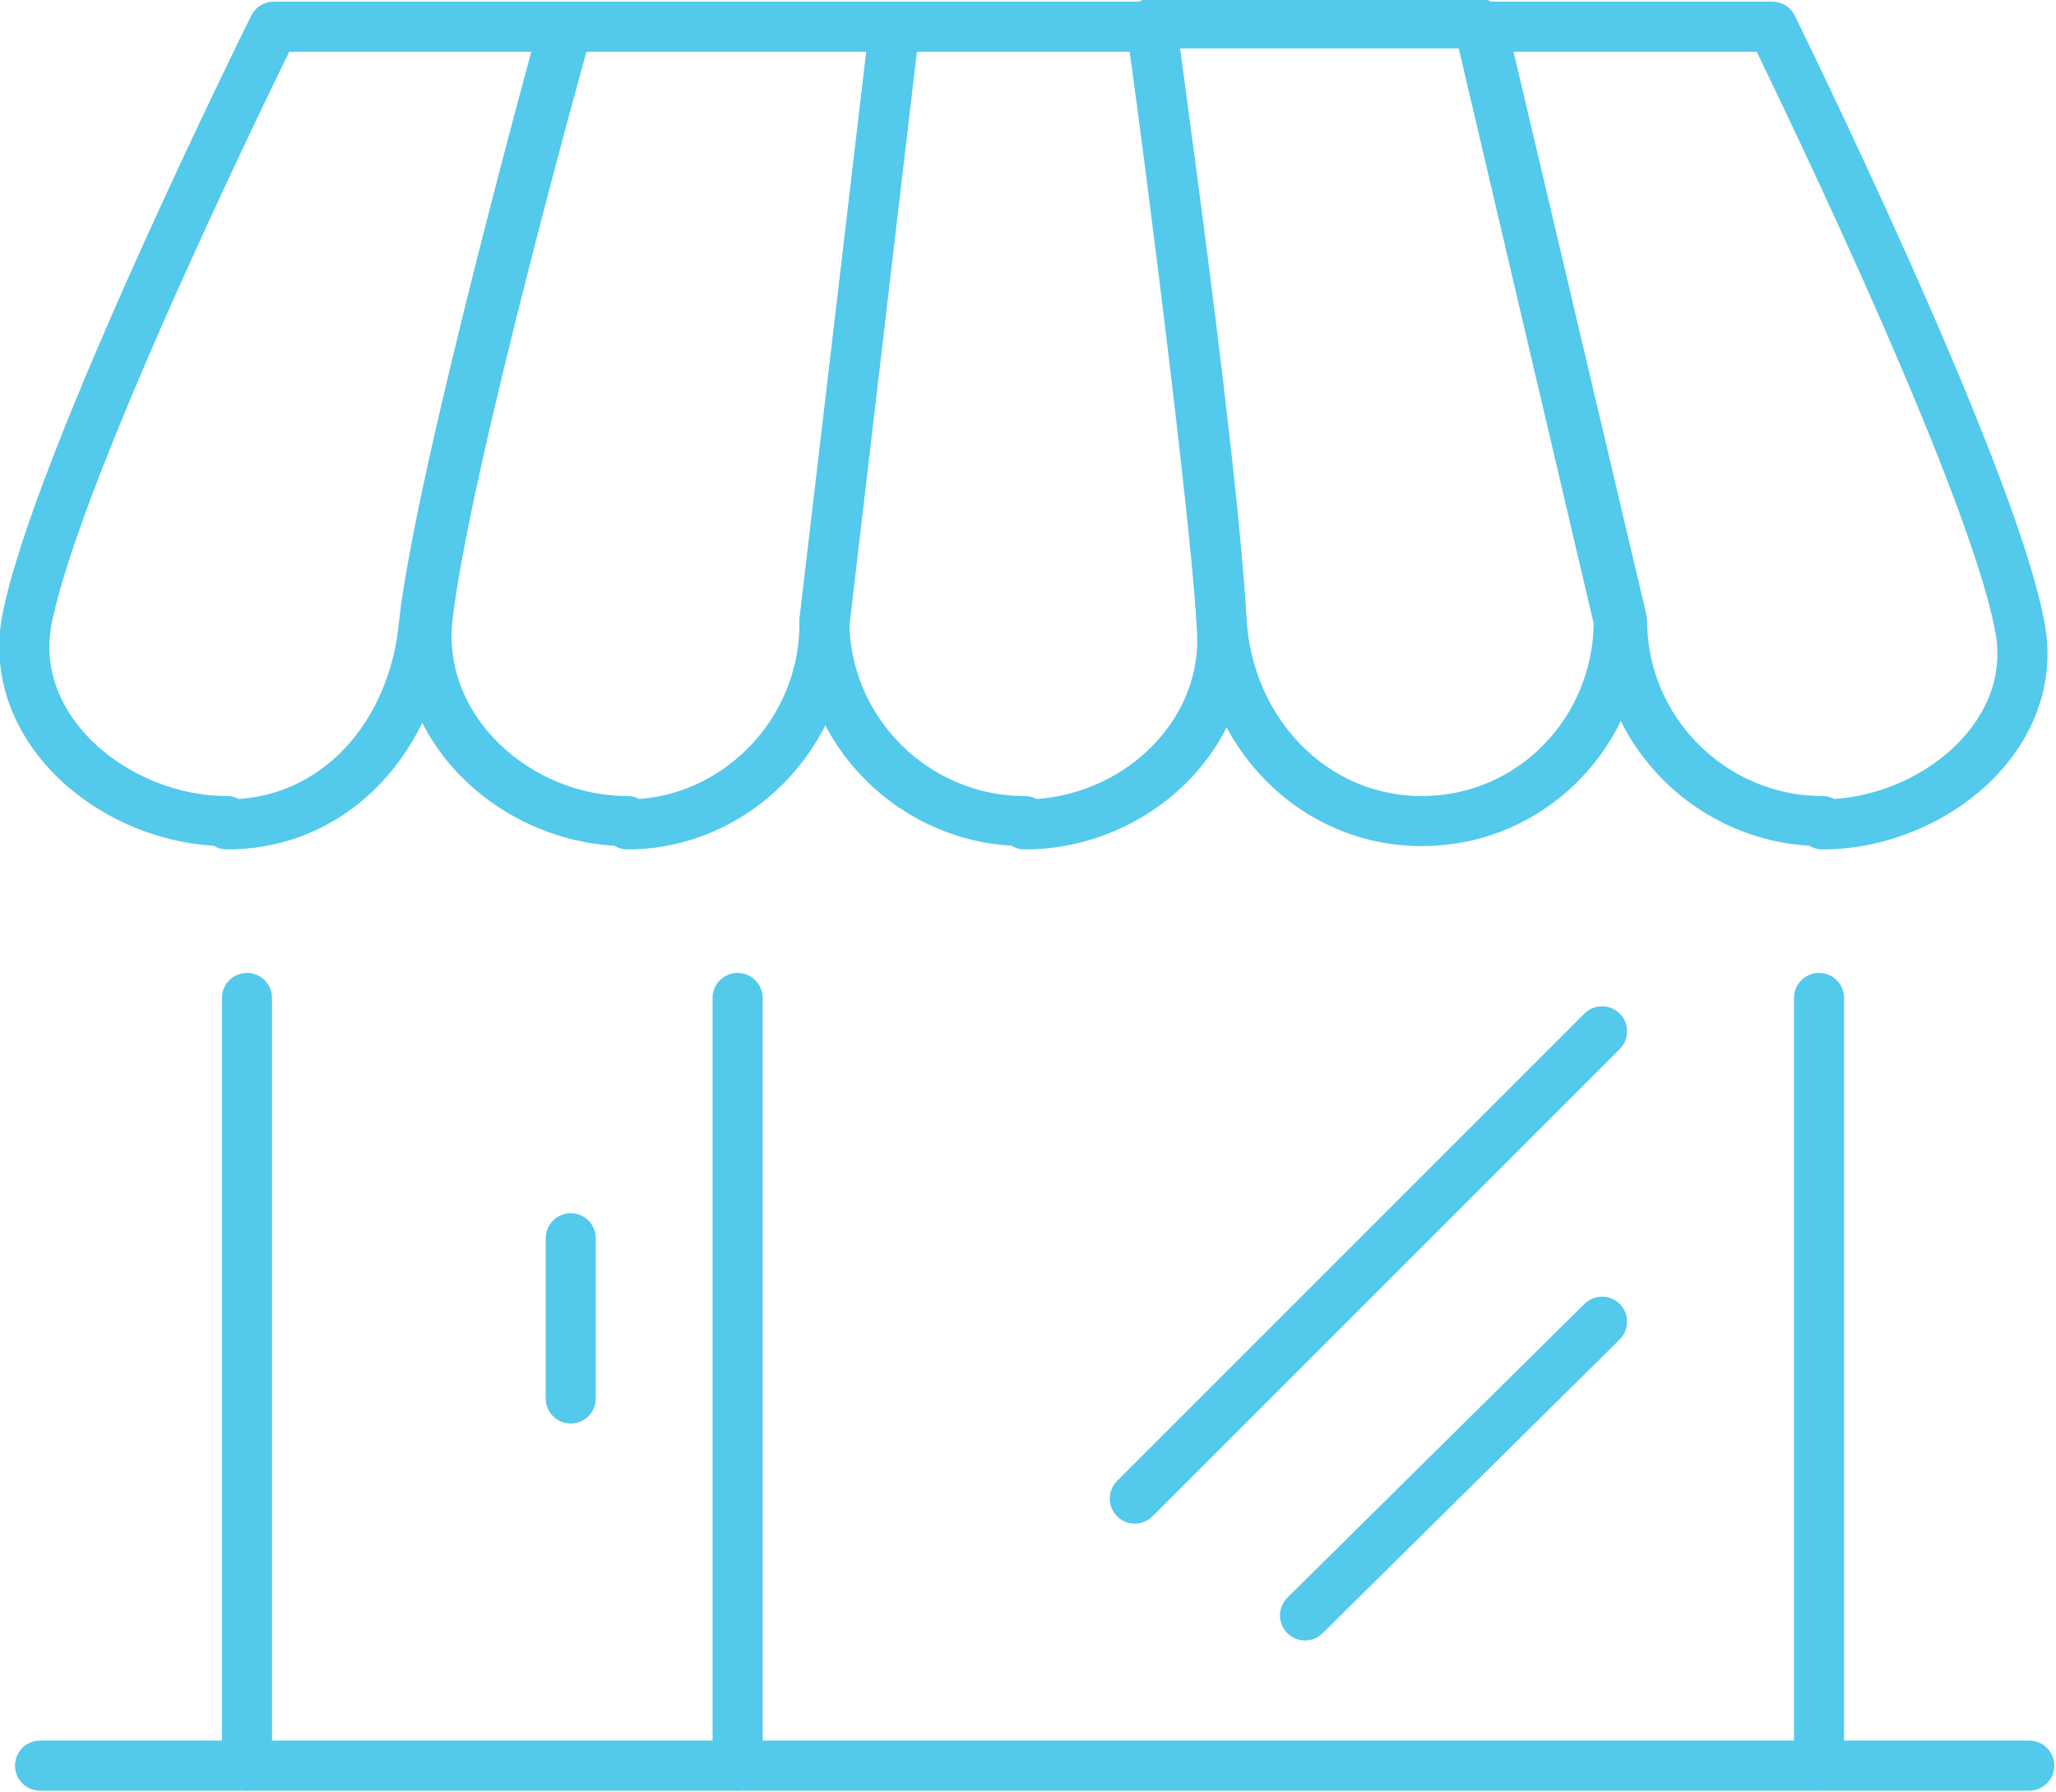
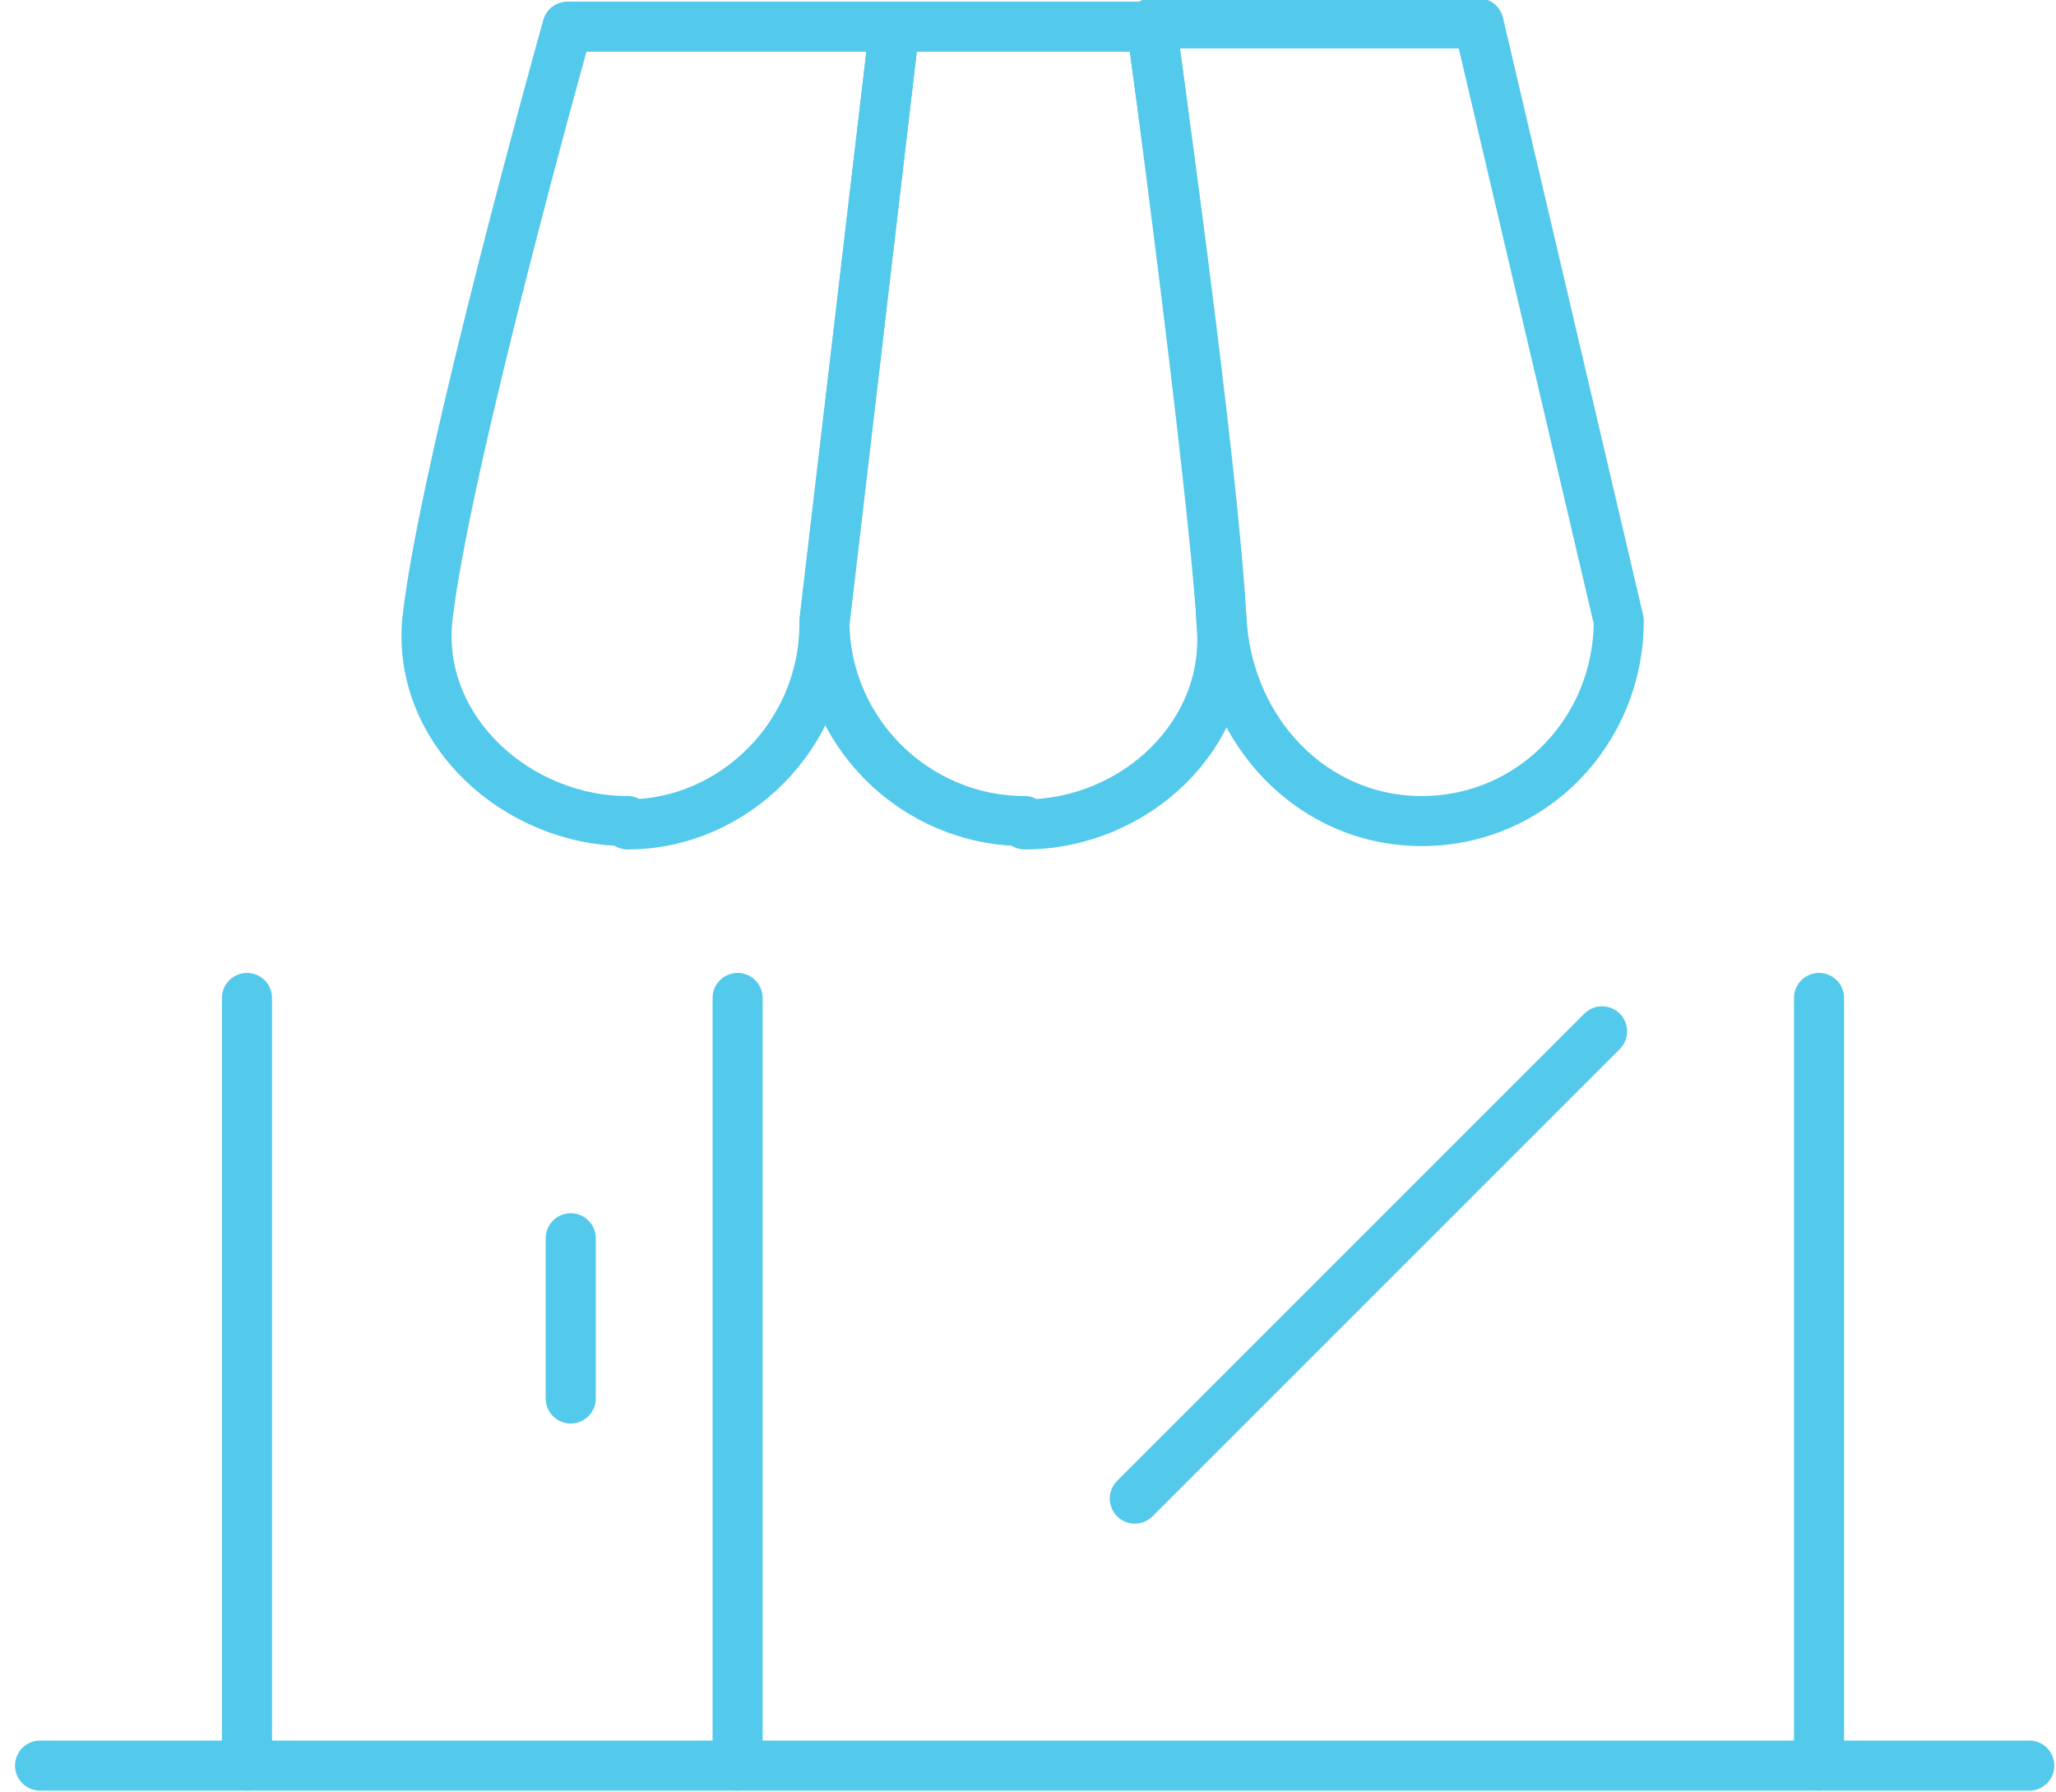
<svg xmlns="http://www.w3.org/2000/svg" id="Layer_1" data-name="Layer 1" version="1.1" viewBox="0 0 61.6 53.7">
  <defs>
    <style>
      .cls-1 {
        fill: none;
        stroke: #53c9ec;
        stroke-linecap: round;
        stroke-linejoin: round;
        stroke-width: 1.5px;
      }
    </style>
  </defs>
  <line class="cls-1" x1="1.2" y1="52.9" x2="60.8" y2="52.9" />
  <line class="cls-1" x1="22.1" y1="29.9" x2="22.1" y2="52.9" />
  <line class="cls-1" x1="17.1" y1="37.1" x2="17.1" y2="41.9" />
  <line class="cls-1" x1="7.4" y1="29.9" x2="7.4" y2="52.9" />
  <line class="cls-1" x1="54.5" y1="29.9" x2="54.5" y2="52.9" />
  <line class="cls-1" x1="48" y1="30.9" x2="34" y2="44.9" />
-   <line class="cls-1" x1="48" y1="39.6" x2="39.1" y2="48.4" />
  <path class="cls-1" d="M30.7,24.6h0c-3.3,0-6-2.7-6-6L26.8.8h7.7s1.9,13.4,2.1,17.9c.3,3.3-2.6,6-5.9,6Z" />
  <path class="cls-1" d="M42.6,24.6h0c-3.3,0-5.8-2.7-6-6-.3-4.5-2.1-17.9-2.1-17.9h9.8l4.2,17.9c0,3.3-2.6,6-5.9,6Z" />
-   <path class="cls-1" d="M54.6,24.6h0c-3.3,0-6-2.7-6-6L44.4.8h8.7s6.5,13.2,7.4,17.9c.7,3.3-2.6,6-5.9,6Z" />
  <path class="cls-1" d="M18.8,24.6h0c-3.3,0-6.3-2.7-6-6C13.3,14,17,.8,17,.8h9.8l-2.1,17.9c0,3.3-2.7,6-5.9,6Z" />
-   <path class="cls-1" d="M6.8,24.6h0c-3.3,0-6.6-2.7-6-6C1.7,13.9,8.2.8,8.2.8h8.7s-3.7,13.4-4.2,17.9c-.3,3.3-2.6,6-5.9,6Z" />
</svg>